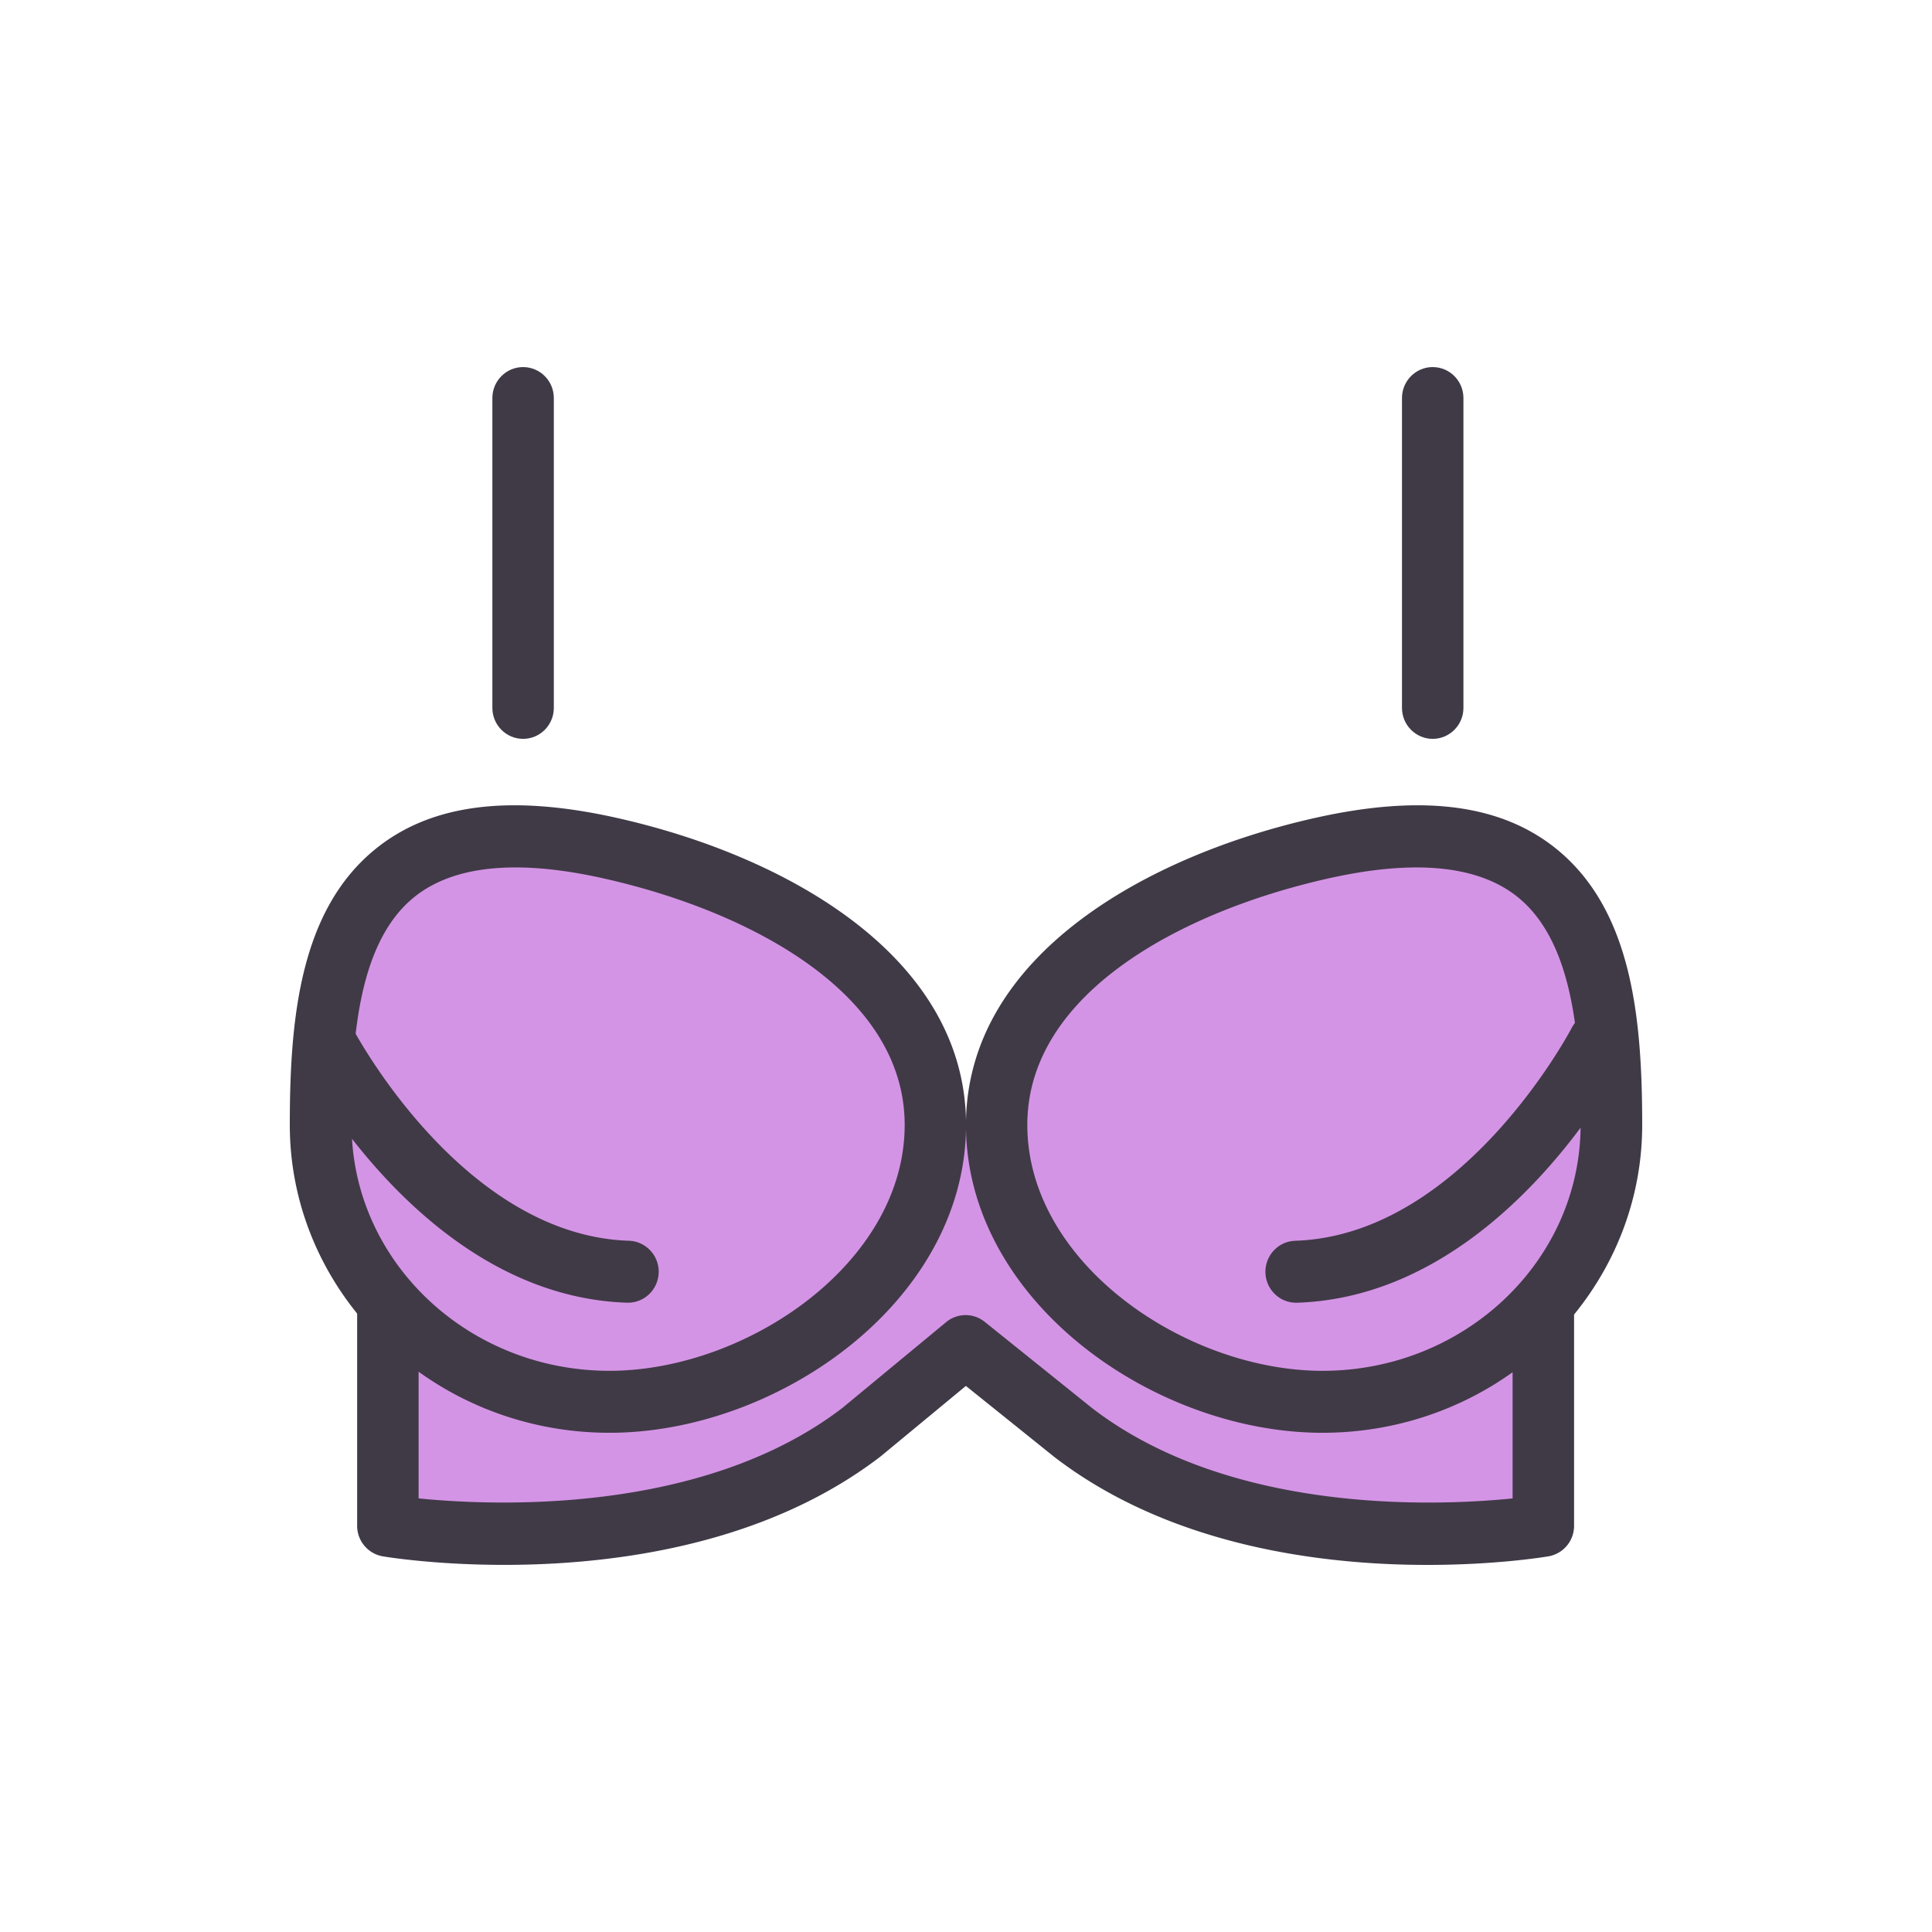
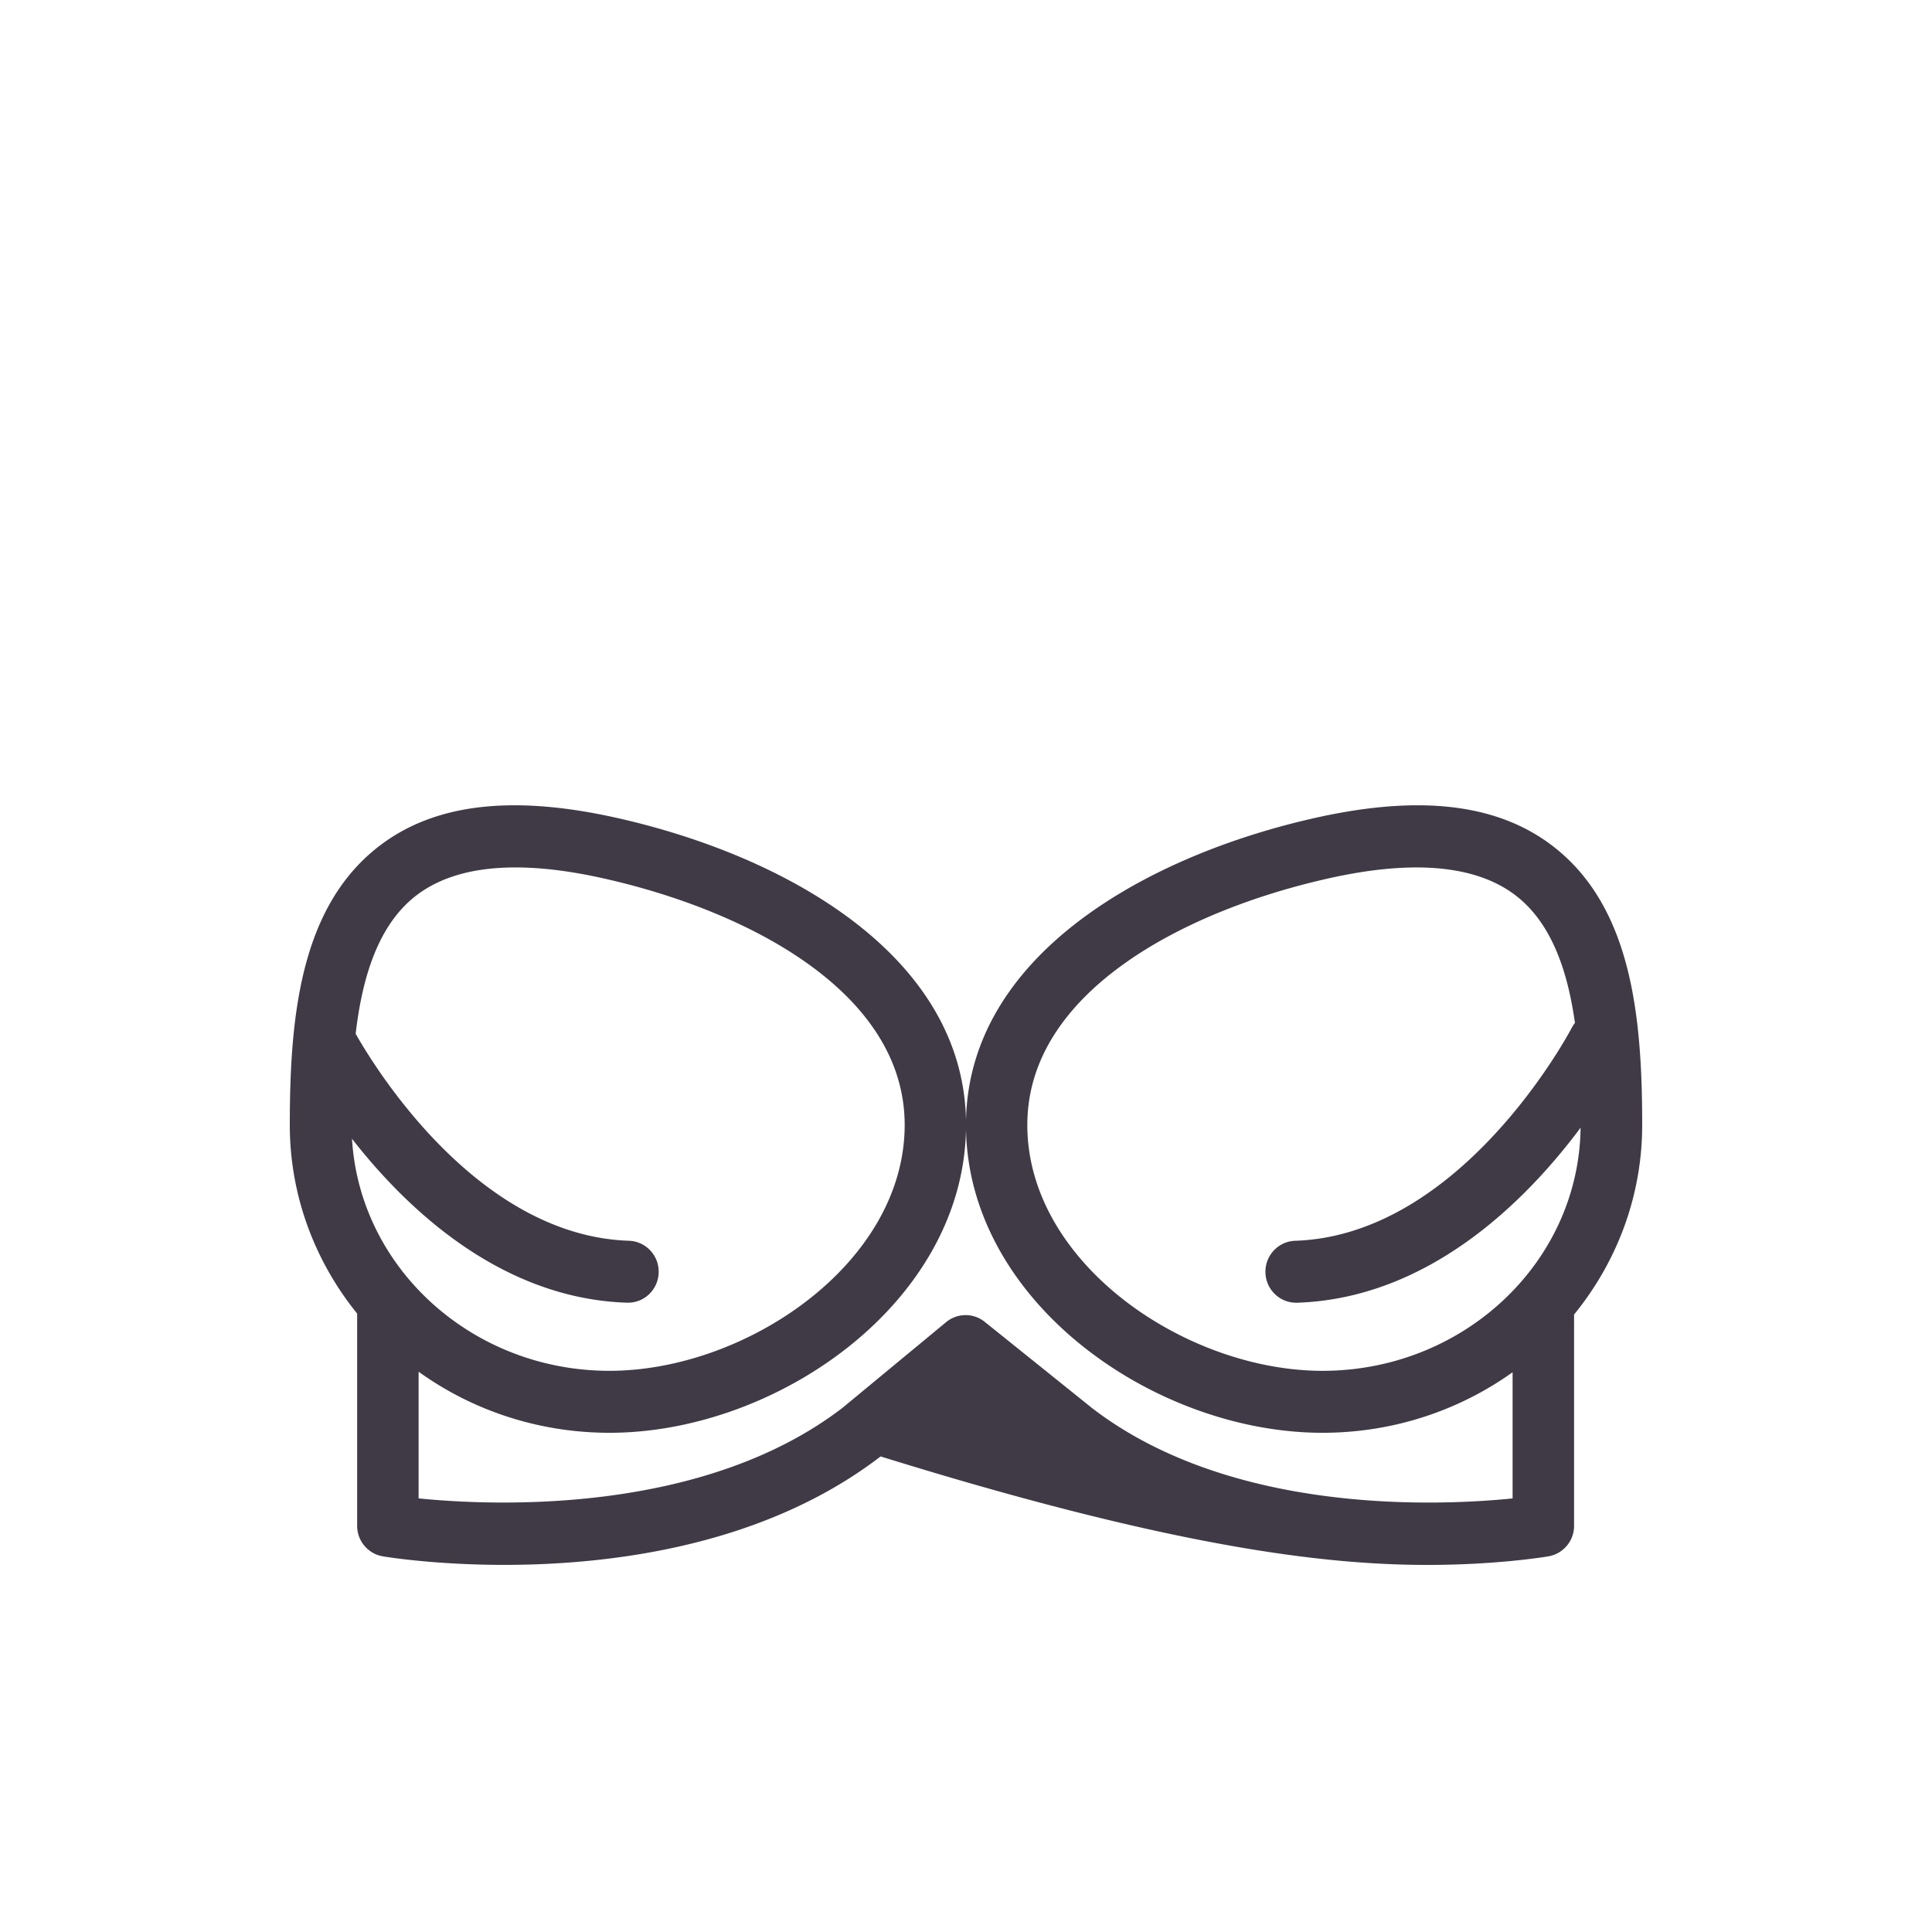
<svg xmlns="http://www.w3.org/2000/svg" data-bbox="30 38 140 124" viewBox="0 0 200 200" height="200" width="200" data-type="color">
  <g>
-     <path d="M166.819 116.45c0-15.806-2.115-34.865-29.918-28.665-16.067 3.583-33.734 12.859-33.734 28.665h-6.334c0-15.806-17.667-25.082-33.734-28.665-27.803-6.2-29.918 12.859-29.918 28.665 0 6.985 2.624 13.391 6.972 18.369v23.129s29.903 4.992 48.99-9.658l10.816-8.944 11.134 8.944c19.087 14.65 48.672 9.658 48.672 9.658v-23.04c4.397-4.991 7.054-11.431 7.054-18.458z" fill="#D494E5" data-color="1" />
-     <path d="M54.151 76.486c1.757 0 3.181-1.436 3.181-3.207V41.207c0-1.771-1.424-3.207-3.181-3.207-1.757 0-3.181 1.436-3.181 3.207v32.072c0 1.771 1.424 3.207 3.181 3.207z" fill="#403A47" data-color="2" />
-     <path d="M148.313 76.486c1.757 0 3.181-1.436 3.181-3.207V41.207c0-1.771-1.424-3.207-3.181-3.207-1.757 0-3.181 1.436-3.181 3.207v32.072c0 1.771 1.424 3.207 3.181 3.207z" fill="#403A47" data-color="2" />
-     <path d="M161.114 87.877c-5.719-4.629-13.863-5.685-24.9-3.223-17.37 3.874-35.909 14.143-36.214 31.37-.304-17.227-18.844-27.496-36.214-31.37-11.042-2.462-19.183-1.406-24.9 3.223C31.076 94.198 30 105.346 30 116.449c0 7.356 2.609 14.133 6.972 19.533v21.966a3.202 3.202 0 0 0 2.662 3.165c1.275.213 31.485 5.043 51.526-10.343l8.828-7.299 9.178 7.371C121.242 160.111 136.963 162 147.774 162c7.053 0 12.018-.804 12.517-.888a3.2 3.2 0 0 0 2.656-3.163v-21.867c4.412-5.416 7.053-12.23 7.053-19.632 0-11.104-1.076-22.252-8.886-28.573zM36.439 117.886c5.656 7.252 15.404 16.539 28.463 16.969l.107.001c1.709 0 3.12-1.368 3.177-3.102.057-1.77-1.32-3.252-3.076-3.311-15.663-.516-26.296-17.9-28.292-21.425.677-5.821 2.299-11.103 6.05-14.141 2.536-2.052 6.05-3.081 10.5-3.081 2.678 0 5.696.373 9.043 1.12 15.103 3.368 31.24 11.843 31.24 25.532 0 14.337-16.424 25.458-30.553 25.458-14.232.002-25.87-10.652-26.659-24.02zm120.145 37.23c-7.466.755-29.017 1.789-43.509-9.333l-11.134-8.944a3.158 3.158 0 0 0-3.999.029l-10.727 8.871c-14.556 11.171-36.362 10.133-43.881 9.373V142c5.519 3.969 12.362 6.322 19.764 6.322 17.288 0 36.596-13.418 36.901-31.443.304 18.025 19.613 31.443 36.901 31.443 7.367 0 14.178-2.332 19.683-6.267v13.061zm-19.683-13.208c-14.129 0-30.553-11.121-30.553-25.458 0-13.689 16.137-22.165 31.24-25.532 3.346-.747 6.364-1.12 9.043-1.12 4.45 0 7.965 1.029 10.5 3.081 3.507 2.84 5.154 7.642 5.907 13.013a3.262 3.262 0 0 0-.33.506c-.111.215-11.291 21.476-28.634 22.047-1.756.059-3.133 1.541-3.076 3.311.057 1.734 1.469 3.102 3.177 3.102l.107-.001c13.76-.454 23.845-10.74 29.34-18.118-.165 13.903-12.081 25.169-26.721 25.169z" fill="#403A47" data-color="2" />
+     <path d="M161.114 87.877c-5.719-4.629-13.863-5.685-24.9-3.223-17.37 3.874-35.909 14.143-36.214 31.37-.304-17.227-18.844-27.496-36.214-31.37-11.042-2.462-19.183-1.406-24.9 3.223C31.076 94.198 30 105.346 30 116.449c0 7.356 2.609 14.133 6.972 19.533v21.966a3.202 3.202 0 0 0 2.662 3.165c1.275.213 31.485 5.043 51.526-10.343C121.242 160.111 136.963 162 147.774 162c7.053 0 12.018-.804 12.517-.888a3.2 3.2 0 0 0 2.656-3.163v-21.867c4.412-5.416 7.053-12.23 7.053-19.632 0-11.104-1.076-22.252-8.886-28.573zM36.439 117.886c5.656 7.252 15.404 16.539 28.463 16.969l.107.001c1.709 0 3.12-1.368 3.177-3.102.057-1.77-1.32-3.252-3.076-3.311-15.663-.516-26.296-17.9-28.292-21.425.677-5.821 2.299-11.103 6.05-14.141 2.536-2.052 6.05-3.081 10.5-3.081 2.678 0 5.696.373 9.043 1.12 15.103 3.368 31.24 11.843 31.24 25.532 0 14.337-16.424 25.458-30.553 25.458-14.232.002-25.87-10.652-26.659-24.02zm120.145 37.23c-7.466.755-29.017 1.789-43.509-9.333l-11.134-8.944a3.158 3.158 0 0 0-3.999.029l-10.727 8.871c-14.556 11.171-36.362 10.133-43.881 9.373V142c5.519 3.969 12.362 6.322 19.764 6.322 17.288 0 36.596-13.418 36.901-31.443.304 18.025 19.613 31.443 36.901 31.443 7.367 0 14.178-2.332 19.683-6.267v13.061zm-19.683-13.208c-14.129 0-30.553-11.121-30.553-25.458 0-13.689 16.137-22.165 31.24-25.532 3.346-.747 6.364-1.12 9.043-1.12 4.45 0 7.965 1.029 10.5 3.081 3.507 2.84 5.154 7.642 5.907 13.013a3.262 3.262 0 0 0-.33.506c-.111.215-11.291 21.476-28.634 22.047-1.756.059-3.133 1.541-3.076 3.311.057 1.734 1.469 3.102 3.177 3.102l.107-.001c13.76-.454 23.845-10.74 29.34-18.118-.165 13.903-12.081 25.169-26.721 25.169z" fill="#403A47" data-color="2" />
  </g>
</svg>